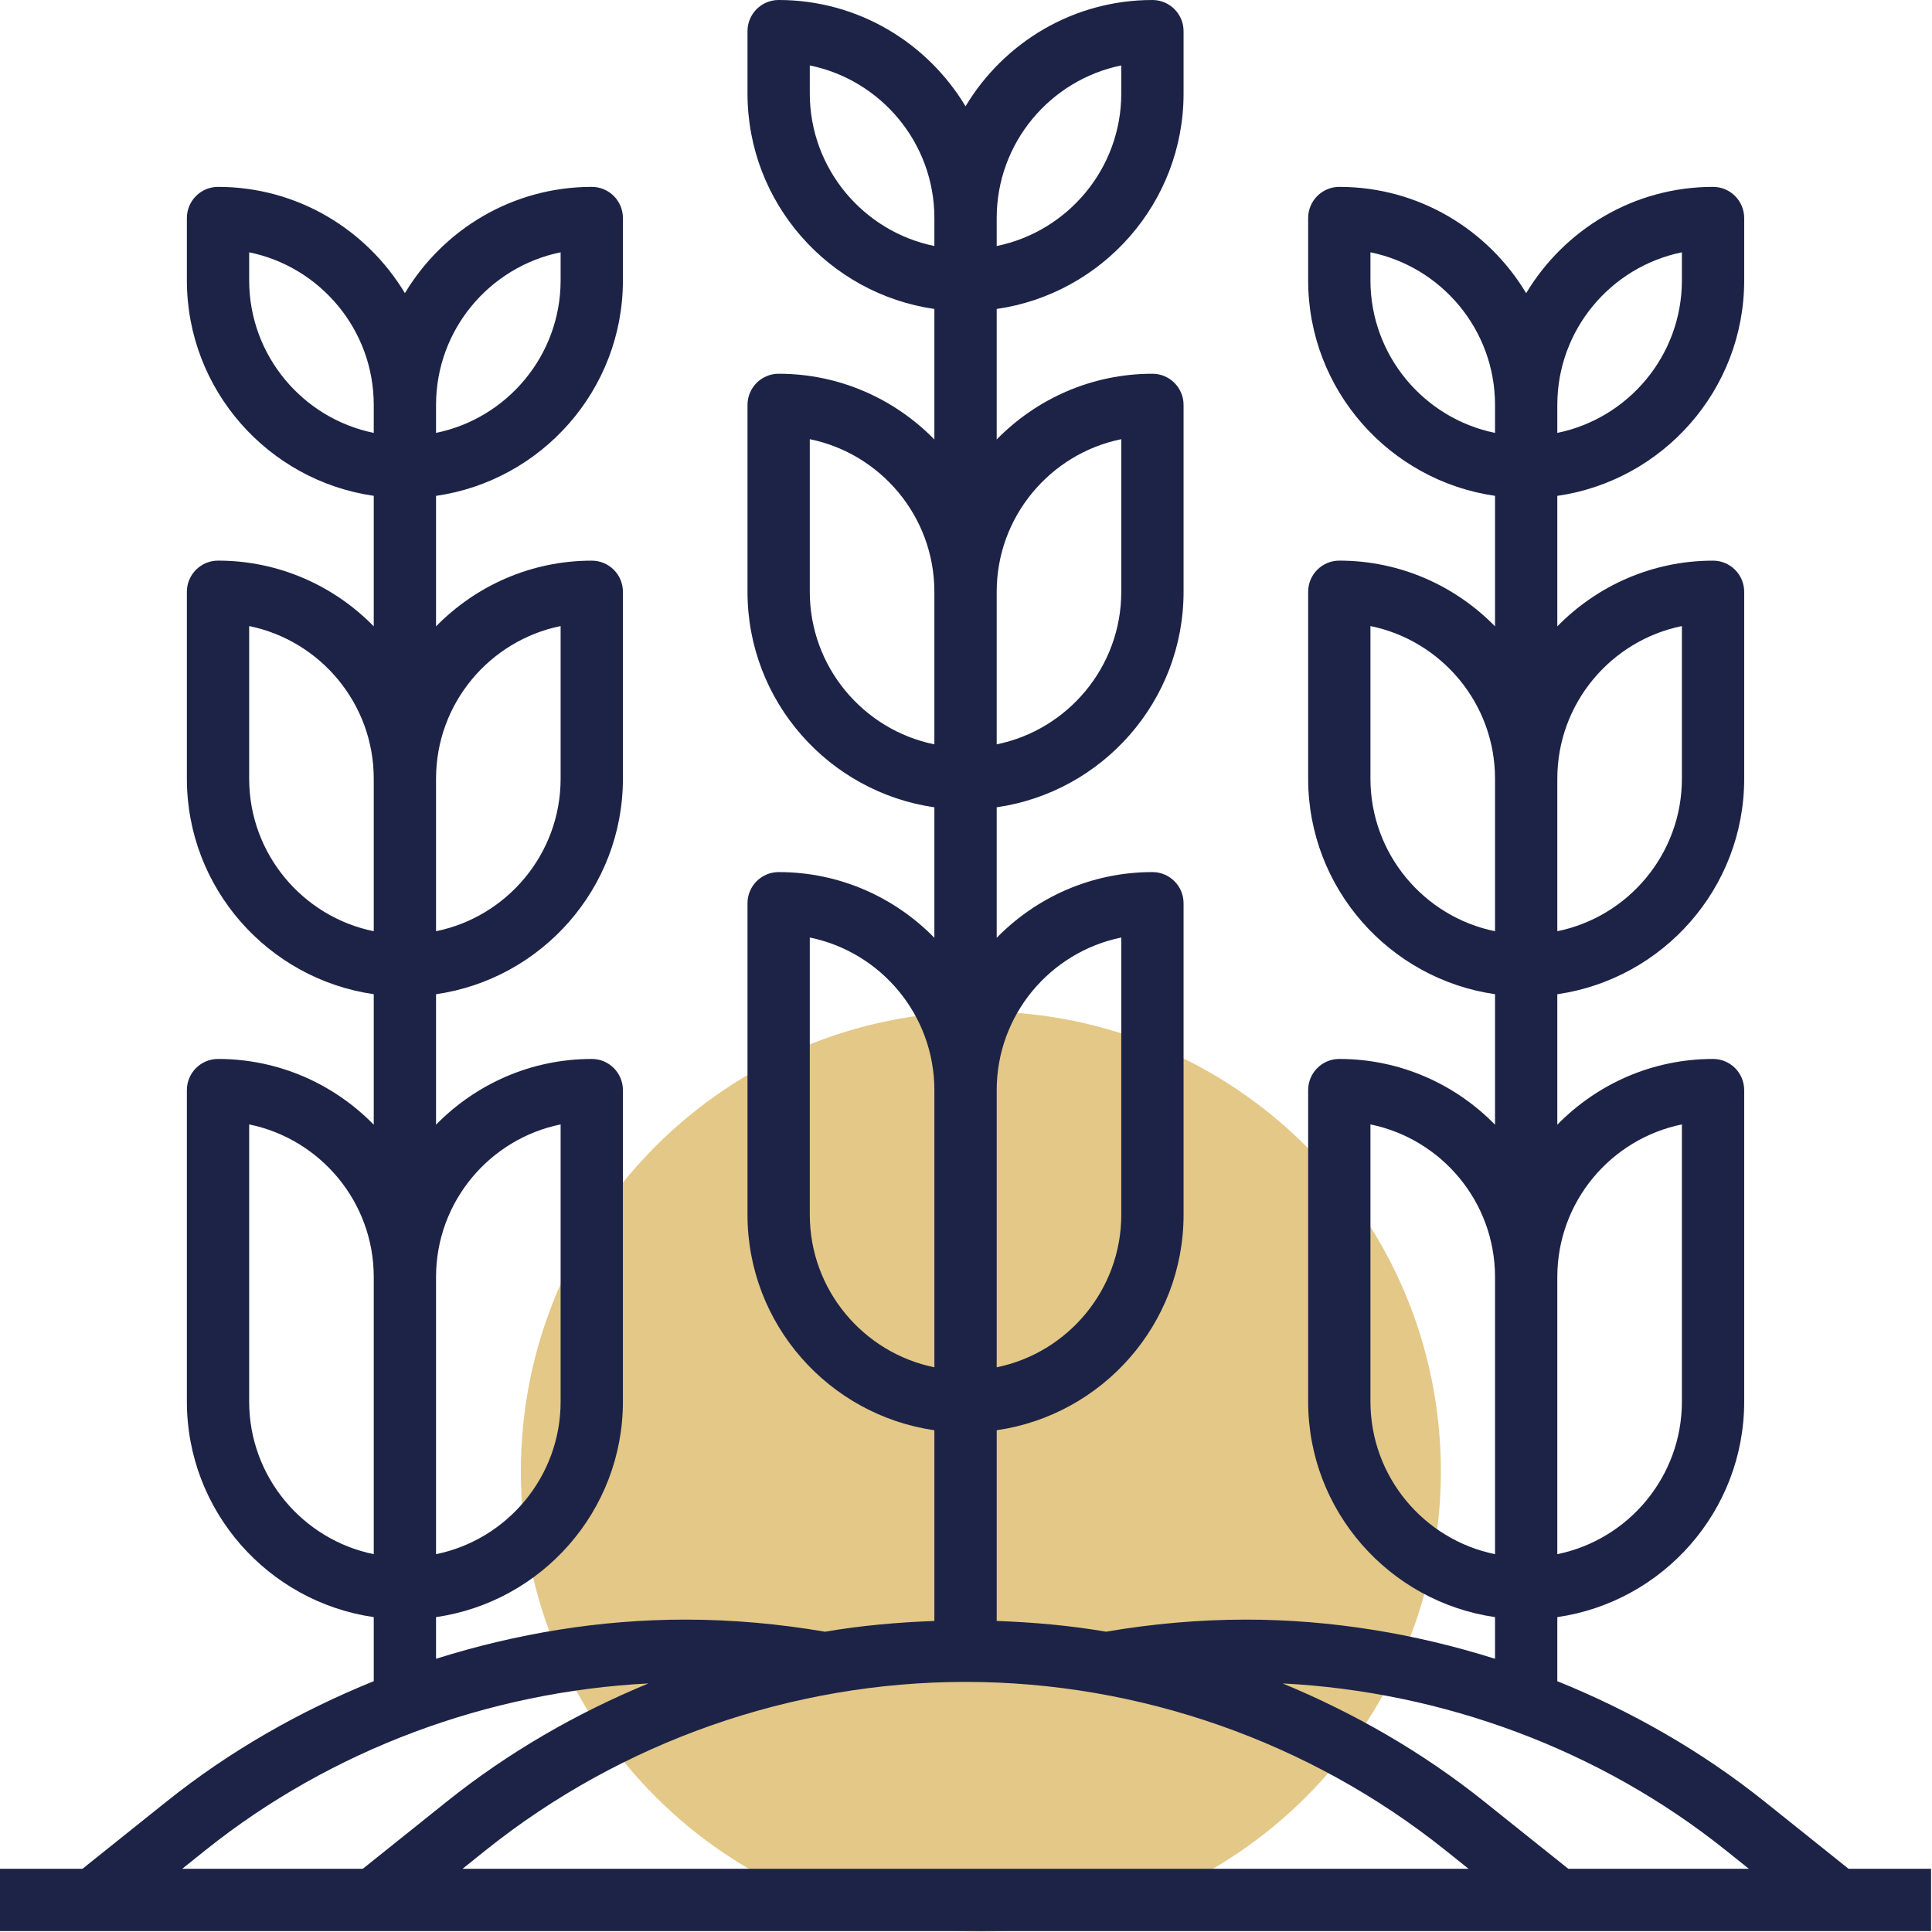
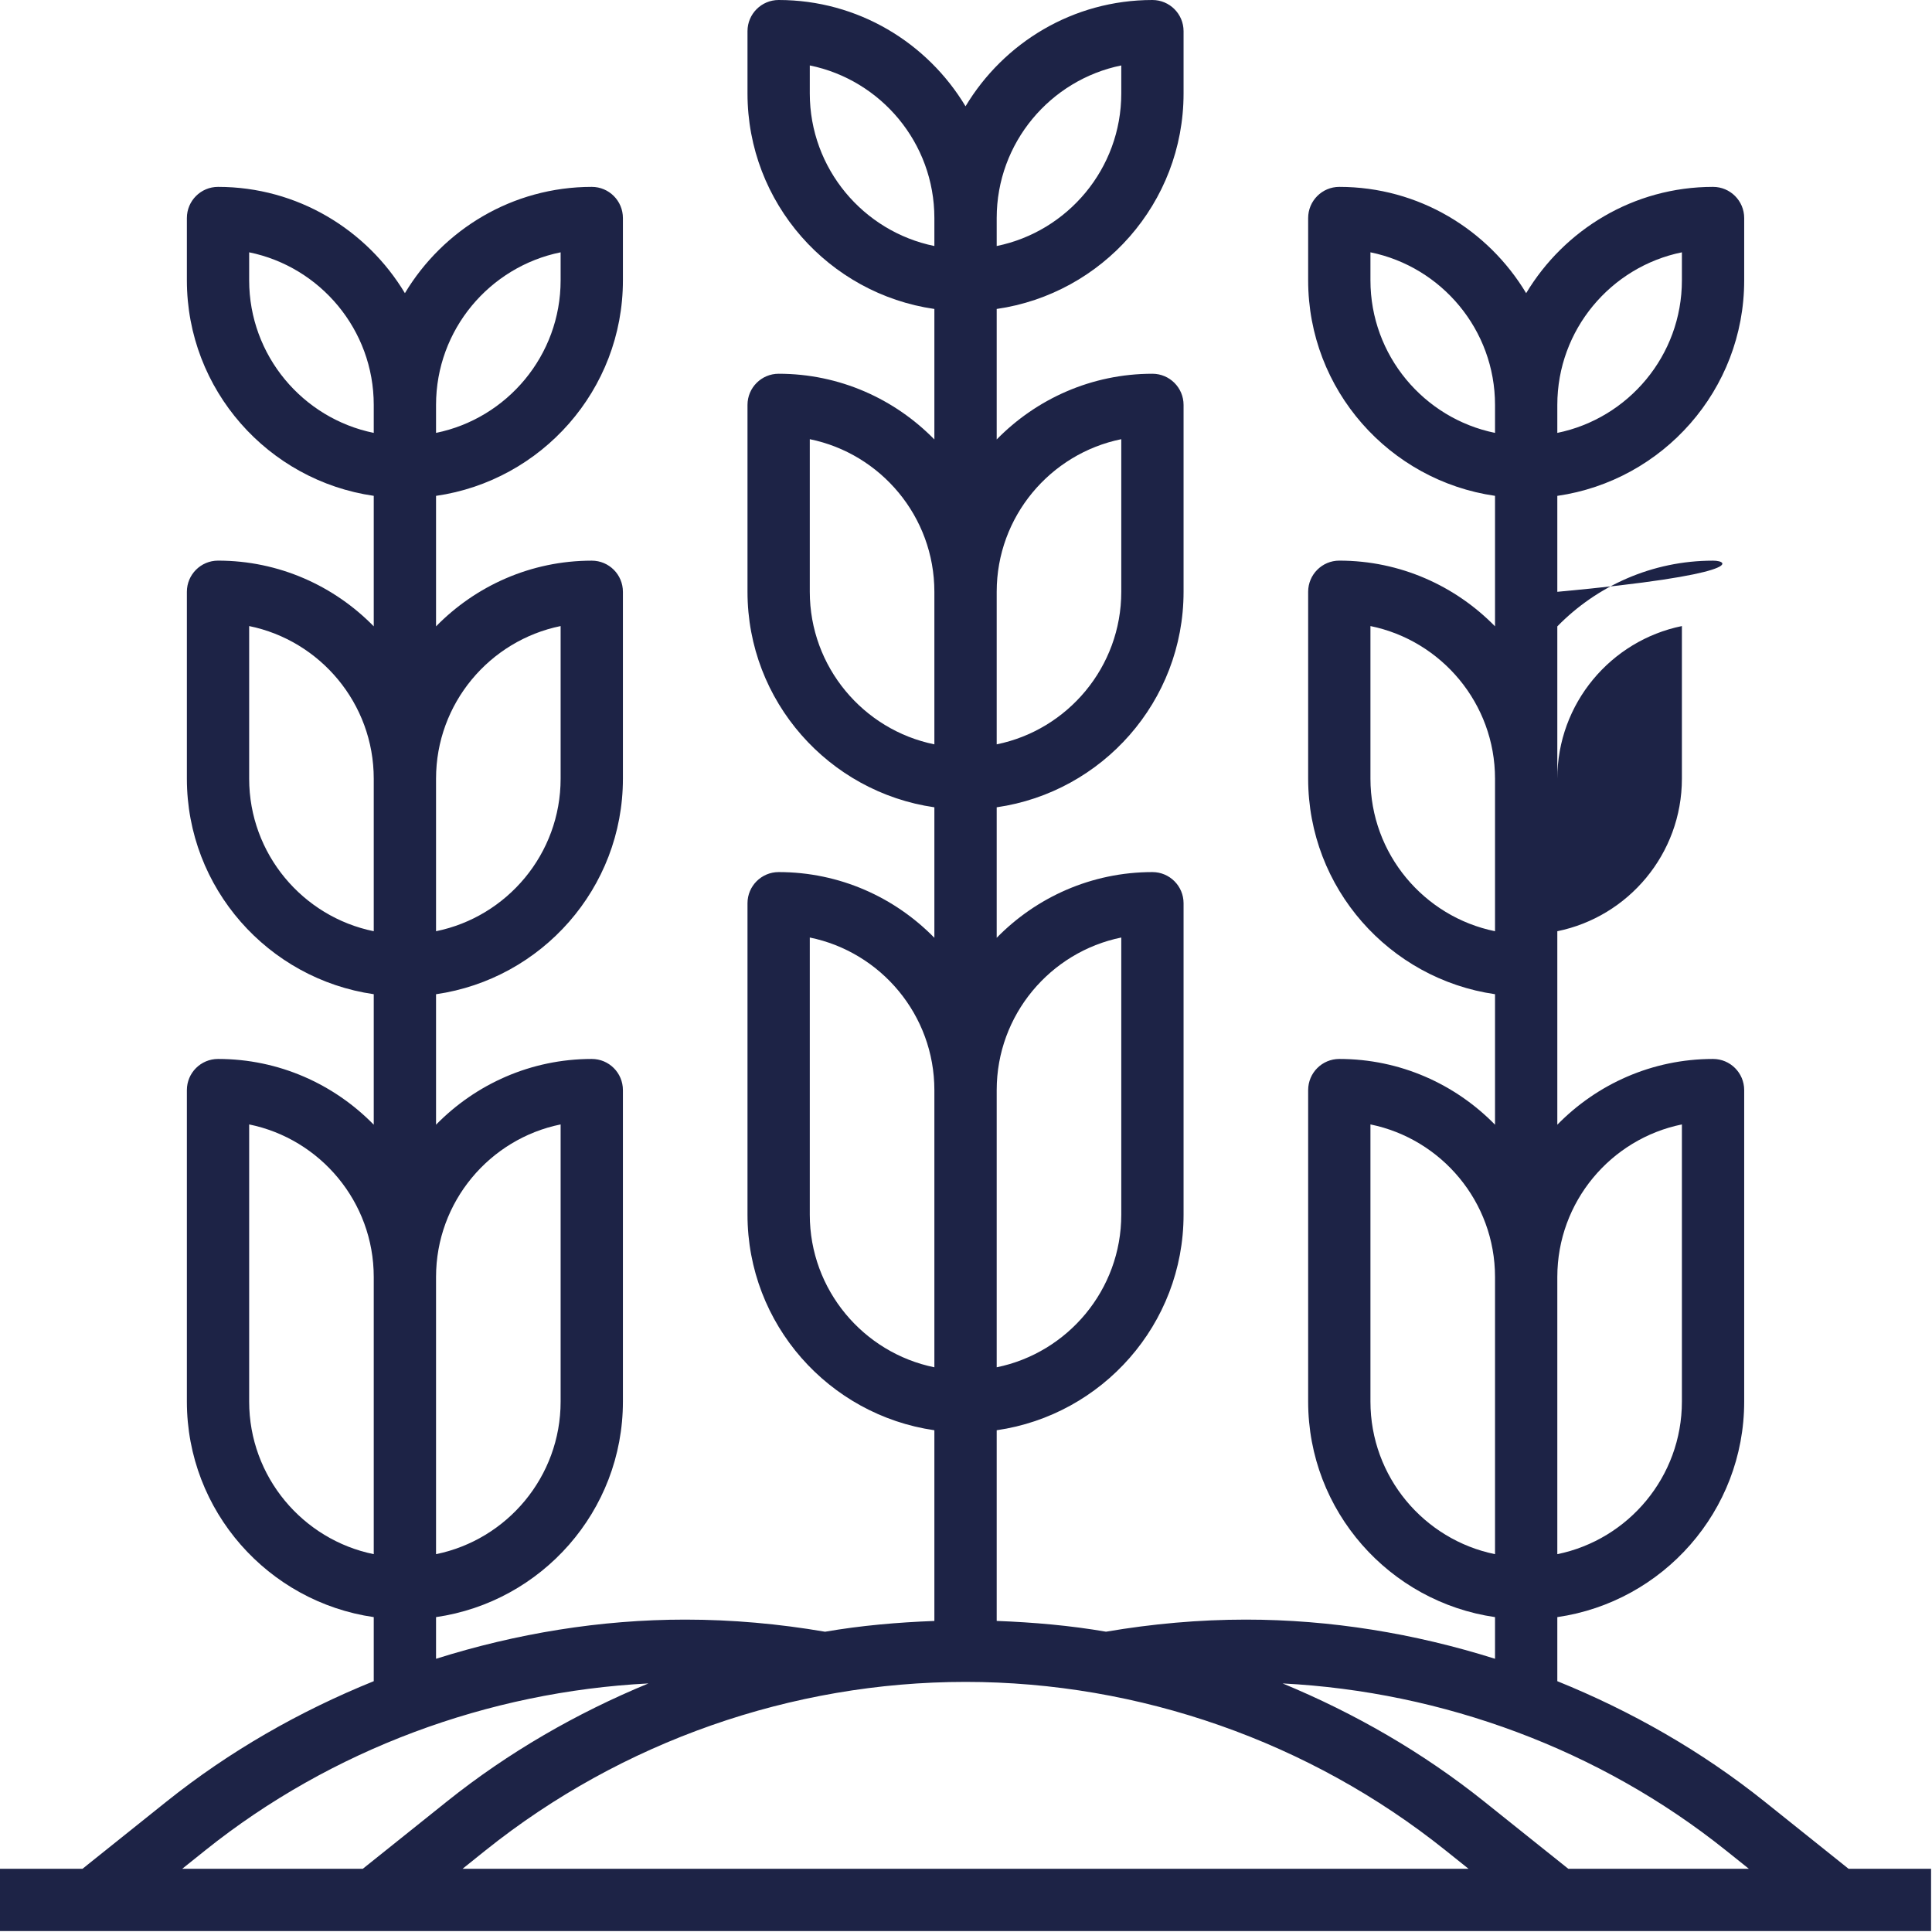
<svg xmlns="http://www.w3.org/2000/svg" width="62" height="62" viewBox="0 0 62 62" fill="none">
  <g clip-path="url(#clip0)">
    <path d="M31.477 61.985C39.63 61.985 46.239 55.376 46.239 47.223C46.239 39.07 39.63 32.461 31.477 32.461C23.324 32.461 16.715 39.07 16.715 47.223C16.715 55.376 23.324 61.985 31.477 61.985Z" fill="#C99310" fill-opacity="0.5" />
  </g>
-   <path d="M59.322 59.971L56.625 57.813C54.605 56.197 52.354 54.913 49.976 53.951V51.895C53.361 51.407 55.973 48.495 55.973 44.978V34.983C55.973 34.43 55.525 33.983 54.973 33.983C53.016 33.983 51.247 34.793 49.976 36.093V31.906C53.361 31.418 55.973 28.506 55.973 24.989V18.992C55.973 18.44 55.525 17.992 54.973 17.992C53.016 17.992 51.247 18.802 49.976 20.101V15.913C53.361 15.425 55.973 12.514 55.973 8.997V6.997C55.973 6.445 55.525 5.997 54.973 5.997C52.427 5.997 50.201 7.369 48.976 9.408C47.752 7.369 45.526 5.997 42.979 5.997C42.428 5.997 41.98 6.445 41.98 6.997V8.996C41.98 12.513 44.591 15.425 47.977 15.912V20.1C46.705 18.801 44.936 17.991 42.979 17.991C42.428 17.991 41.98 18.439 41.98 18.991V24.988C41.98 28.505 44.591 31.417 47.977 31.905V36.093C46.705 34.793 44.936 33.983 42.979 33.983C42.428 33.983 41.98 34.43 41.98 34.983V44.978C41.98 48.495 44.591 51.407 47.977 51.895V53.232C45.4 52.42 42.705 51.975 39.981 51.975C38.481 51.975 36.974 52.11 35.493 52.363C34.336 52.163 33.163 52.062 31.985 52.017V45.898C35.37 45.41 37.982 42.498 37.982 38.981V28.986C37.982 28.434 37.534 27.986 36.982 27.986C35.025 27.986 33.256 28.796 31.985 30.095V25.907C35.37 25.42 37.982 22.508 37.982 18.991V12.994C37.982 12.442 37.534 11.994 36.982 11.994C35.025 11.994 33.256 12.804 31.985 14.103V9.915C35.37 9.427 37.982 6.516 37.982 2.999V1C37.982 0.448 37.534 0 36.982 0C34.435 0 32.209 1.372 30.985 3.411C29.761 1.372 27.535 0 24.988 0C24.436 0 23.988 0.448 23.988 1V2.999C23.988 6.516 26.6 9.427 29.985 9.915V14.103C28.714 12.804 26.945 11.994 24.988 11.994C24.436 11.994 23.988 12.442 23.988 12.994V18.991C23.988 22.508 26.6 25.42 29.985 25.907V30.095C28.714 28.796 26.945 27.986 24.988 27.986C24.436 27.986 23.988 28.434 23.988 28.986V38.981C23.988 42.498 26.6 45.41 29.985 45.898V52.018C28.807 52.063 27.634 52.164 26.477 52.364C24.996 52.11 23.489 51.975 21.989 51.975C19.265 51.975 16.57 52.42 13.993 53.232V51.895C17.379 51.407 19.99 48.495 19.99 44.978V34.983C19.99 34.43 19.543 33.983 18.991 33.983C17.034 33.983 15.265 34.793 13.993 36.093V31.906C17.379 31.418 19.99 28.506 19.99 24.989V18.992C19.99 18.44 19.543 17.992 18.991 17.992C17.034 17.992 15.265 18.802 13.993 20.101V15.913C17.379 15.425 19.99 12.514 19.99 8.997V6.997C19.99 6.445 19.543 5.997 18.991 5.997C16.444 5.997 14.218 7.369 12.994 9.408C11.769 7.369 9.543 5.997 6.997 5.997C6.445 5.997 5.997 6.445 5.997 6.997V8.996C5.997 12.513 8.609 15.425 11.994 15.912V20.1C10.723 18.801 8.954 17.991 6.997 17.991C6.445 17.991 5.997 18.439 5.997 18.991V24.988C5.997 28.505 8.609 31.417 11.994 31.905V36.093C10.723 34.793 8.954 33.983 6.997 33.983C6.445 33.983 5.997 34.43 5.997 34.983V44.978C5.997 48.495 8.609 51.407 11.994 51.895V53.951C9.616 54.913 7.365 56.197 5.345 57.813L2.648 59.971H0V61.97H61.97V59.971H59.322ZM53.974 36.084V44.978C53.974 47.392 52.254 49.411 49.976 49.875V40.98C49.976 38.566 51.696 36.547 53.974 36.084ZM53.974 20.091V24.988C53.974 27.402 52.254 29.421 49.976 29.884V24.988C49.976 22.574 51.696 20.555 53.974 20.091ZM53.974 8.097V8.996C53.974 11.409 52.254 13.428 49.976 13.892V12.994C49.976 10.58 51.696 8.561 53.974 8.097ZM43.979 8.996V8.097C46.257 8.561 47.977 10.581 47.977 12.994V13.892C45.699 13.428 43.979 11.409 43.979 8.996ZM43.979 24.988V20.091C46.257 20.555 47.977 22.575 47.977 24.988V29.884C45.699 29.421 43.979 27.402 43.979 24.988ZM43.979 44.978V36.084C46.257 36.548 47.977 38.566 47.977 40.98V49.875C45.699 49.411 43.979 47.392 43.979 44.978ZM17.991 36.084V44.978C17.991 47.392 16.271 49.411 13.993 49.875V40.98C13.993 38.566 15.713 36.547 17.991 36.084ZM17.991 20.091V24.988C17.991 27.402 16.271 29.421 13.993 29.884V24.988C13.993 22.574 15.713 20.555 17.991 20.091ZM17.991 8.097V8.996C17.991 11.409 16.271 13.428 13.993 13.892V12.994C13.993 10.58 15.713 8.561 17.991 8.097ZM7.996 8.996V8.097C10.274 8.561 11.994 10.581 11.994 12.994V13.892C9.716 13.428 7.996 11.409 7.996 8.996ZM7.996 24.988V20.091C10.274 20.555 11.994 22.575 11.994 24.988V29.884C9.716 29.421 7.996 27.402 7.996 24.988ZM7.996 44.978V36.084C10.274 36.548 11.994 38.566 11.994 40.98V49.875C9.716 49.411 7.996 47.392 7.996 44.978ZM55.376 59.374L56.122 59.971H50.327L47.629 57.813C45.66 56.238 43.472 54.978 41.161 54.023C46.303 54.287 51.337 56.143 55.376 59.374ZM30.985 53.974C36.56 53.974 42.028 55.892 46.38 59.374L47.126 59.971H14.844L15.589 59.374C19.942 55.892 25.41 53.974 30.985 53.974ZM35.983 30.086V38.981C35.983 41.395 34.262 43.414 31.985 43.878V34.983C31.985 32.569 33.705 30.55 35.983 30.086ZM35.983 14.094V18.991C35.983 21.405 34.262 23.424 31.985 23.887V18.991C31.985 16.577 33.705 14.558 35.983 14.094ZM35.983 2.1V2.999C35.983 5.412 34.262 7.431 31.985 7.895V6.997C31.985 4.583 33.705 2.564 35.983 2.1ZM25.987 2.999V2.1C28.265 2.564 29.985 4.583 29.985 6.997V7.895C27.708 7.431 25.987 5.412 25.987 2.999ZM25.987 18.991V14.094C28.265 14.558 29.985 16.578 29.985 18.991V23.887C27.708 23.424 25.987 21.405 25.987 18.991ZM25.987 38.981V30.086C28.265 30.55 29.985 32.569 29.985 34.983V43.878C27.708 43.414 25.987 41.395 25.987 38.981ZM6.594 59.374C10.633 56.143 15.667 54.287 20.809 54.023C18.498 54.977 16.31 56.237 14.341 57.812L11.643 59.971H5.848L6.594 59.374Z" fill="#1D2346" />
+   <path d="M59.322 59.971L56.625 57.813C54.605 56.197 52.354 54.913 49.976 53.951V51.895C53.361 51.407 55.973 48.495 55.973 44.978V34.983C55.973 34.43 55.525 33.983 54.973 33.983C53.016 33.983 51.247 34.793 49.976 36.093V31.906V18.992C55.973 18.44 55.525 17.992 54.973 17.992C53.016 17.992 51.247 18.802 49.976 20.101V15.913C53.361 15.425 55.973 12.514 55.973 8.997V6.997C55.973 6.445 55.525 5.997 54.973 5.997C52.427 5.997 50.201 7.369 48.976 9.408C47.752 7.369 45.526 5.997 42.979 5.997C42.428 5.997 41.98 6.445 41.98 6.997V8.996C41.98 12.513 44.591 15.425 47.977 15.912V20.1C46.705 18.801 44.936 17.991 42.979 17.991C42.428 17.991 41.98 18.439 41.98 18.991V24.988C41.98 28.505 44.591 31.417 47.977 31.905V36.093C46.705 34.793 44.936 33.983 42.979 33.983C42.428 33.983 41.98 34.43 41.98 34.983V44.978C41.98 48.495 44.591 51.407 47.977 51.895V53.232C45.4 52.42 42.705 51.975 39.981 51.975C38.481 51.975 36.974 52.11 35.493 52.363C34.336 52.163 33.163 52.062 31.985 52.017V45.898C35.37 45.41 37.982 42.498 37.982 38.981V28.986C37.982 28.434 37.534 27.986 36.982 27.986C35.025 27.986 33.256 28.796 31.985 30.095V25.907C35.37 25.42 37.982 22.508 37.982 18.991V12.994C37.982 12.442 37.534 11.994 36.982 11.994C35.025 11.994 33.256 12.804 31.985 14.103V9.915C35.37 9.427 37.982 6.516 37.982 2.999V1C37.982 0.448 37.534 0 36.982 0C34.435 0 32.209 1.372 30.985 3.411C29.761 1.372 27.535 0 24.988 0C24.436 0 23.988 0.448 23.988 1V2.999C23.988 6.516 26.6 9.427 29.985 9.915V14.103C28.714 12.804 26.945 11.994 24.988 11.994C24.436 11.994 23.988 12.442 23.988 12.994V18.991C23.988 22.508 26.6 25.42 29.985 25.907V30.095C28.714 28.796 26.945 27.986 24.988 27.986C24.436 27.986 23.988 28.434 23.988 28.986V38.981C23.988 42.498 26.6 45.41 29.985 45.898V52.018C28.807 52.063 27.634 52.164 26.477 52.364C24.996 52.11 23.489 51.975 21.989 51.975C19.265 51.975 16.57 52.42 13.993 53.232V51.895C17.379 51.407 19.99 48.495 19.99 44.978V34.983C19.99 34.43 19.543 33.983 18.991 33.983C17.034 33.983 15.265 34.793 13.993 36.093V31.906C17.379 31.418 19.99 28.506 19.99 24.989V18.992C19.99 18.44 19.543 17.992 18.991 17.992C17.034 17.992 15.265 18.802 13.993 20.101V15.913C17.379 15.425 19.99 12.514 19.99 8.997V6.997C19.99 6.445 19.543 5.997 18.991 5.997C16.444 5.997 14.218 7.369 12.994 9.408C11.769 7.369 9.543 5.997 6.997 5.997C6.445 5.997 5.997 6.445 5.997 6.997V8.996C5.997 12.513 8.609 15.425 11.994 15.912V20.1C10.723 18.801 8.954 17.991 6.997 17.991C6.445 17.991 5.997 18.439 5.997 18.991V24.988C5.997 28.505 8.609 31.417 11.994 31.905V36.093C10.723 34.793 8.954 33.983 6.997 33.983C6.445 33.983 5.997 34.43 5.997 34.983V44.978C5.997 48.495 8.609 51.407 11.994 51.895V53.951C9.616 54.913 7.365 56.197 5.345 57.813L2.648 59.971H0V61.97H61.97V59.971H59.322ZM53.974 36.084V44.978C53.974 47.392 52.254 49.411 49.976 49.875V40.98C49.976 38.566 51.696 36.547 53.974 36.084ZM53.974 20.091V24.988C53.974 27.402 52.254 29.421 49.976 29.884V24.988C49.976 22.574 51.696 20.555 53.974 20.091ZM53.974 8.097V8.996C53.974 11.409 52.254 13.428 49.976 13.892V12.994C49.976 10.58 51.696 8.561 53.974 8.097ZM43.979 8.996V8.097C46.257 8.561 47.977 10.581 47.977 12.994V13.892C45.699 13.428 43.979 11.409 43.979 8.996ZM43.979 24.988V20.091C46.257 20.555 47.977 22.575 47.977 24.988V29.884C45.699 29.421 43.979 27.402 43.979 24.988ZM43.979 44.978V36.084C46.257 36.548 47.977 38.566 47.977 40.98V49.875C45.699 49.411 43.979 47.392 43.979 44.978ZM17.991 36.084V44.978C17.991 47.392 16.271 49.411 13.993 49.875V40.98C13.993 38.566 15.713 36.547 17.991 36.084ZM17.991 20.091V24.988C17.991 27.402 16.271 29.421 13.993 29.884V24.988C13.993 22.574 15.713 20.555 17.991 20.091ZM17.991 8.097V8.996C17.991 11.409 16.271 13.428 13.993 13.892V12.994C13.993 10.58 15.713 8.561 17.991 8.097ZM7.996 8.996V8.097C10.274 8.561 11.994 10.581 11.994 12.994V13.892C9.716 13.428 7.996 11.409 7.996 8.996ZM7.996 24.988V20.091C10.274 20.555 11.994 22.575 11.994 24.988V29.884C9.716 29.421 7.996 27.402 7.996 24.988ZM7.996 44.978V36.084C10.274 36.548 11.994 38.566 11.994 40.98V49.875C9.716 49.411 7.996 47.392 7.996 44.978ZM55.376 59.374L56.122 59.971H50.327L47.629 57.813C45.66 56.238 43.472 54.978 41.161 54.023C46.303 54.287 51.337 56.143 55.376 59.374ZM30.985 53.974C36.56 53.974 42.028 55.892 46.38 59.374L47.126 59.971H14.844L15.589 59.374C19.942 55.892 25.41 53.974 30.985 53.974ZM35.983 30.086V38.981C35.983 41.395 34.262 43.414 31.985 43.878V34.983C31.985 32.569 33.705 30.55 35.983 30.086ZM35.983 14.094V18.991C35.983 21.405 34.262 23.424 31.985 23.887V18.991C31.985 16.577 33.705 14.558 35.983 14.094ZM35.983 2.1V2.999C35.983 5.412 34.262 7.431 31.985 7.895V6.997C31.985 4.583 33.705 2.564 35.983 2.1ZM25.987 2.999V2.1C28.265 2.564 29.985 4.583 29.985 6.997V7.895C27.708 7.431 25.987 5.412 25.987 2.999ZM25.987 18.991V14.094C28.265 14.558 29.985 16.578 29.985 18.991V23.887C27.708 23.424 25.987 21.405 25.987 18.991ZM25.987 38.981V30.086C28.265 30.55 29.985 32.569 29.985 34.983V43.878C27.708 43.414 25.987 41.395 25.987 38.981ZM6.594 59.374C10.633 56.143 15.667 54.287 20.809 54.023C18.498 54.977 16.31 56.237 14.341 57.812L11.643 59.971H5.848L6.594 59.374Z" fill="#1D2346" />
  <defs>
    <clipPath id="clip0">
-       <rect width="29.524" height="29.524" fill="white" transform="translate(16.715 32.461)" />
-     </clipPath>
+       </clipPath>
  </defs>
</svg>